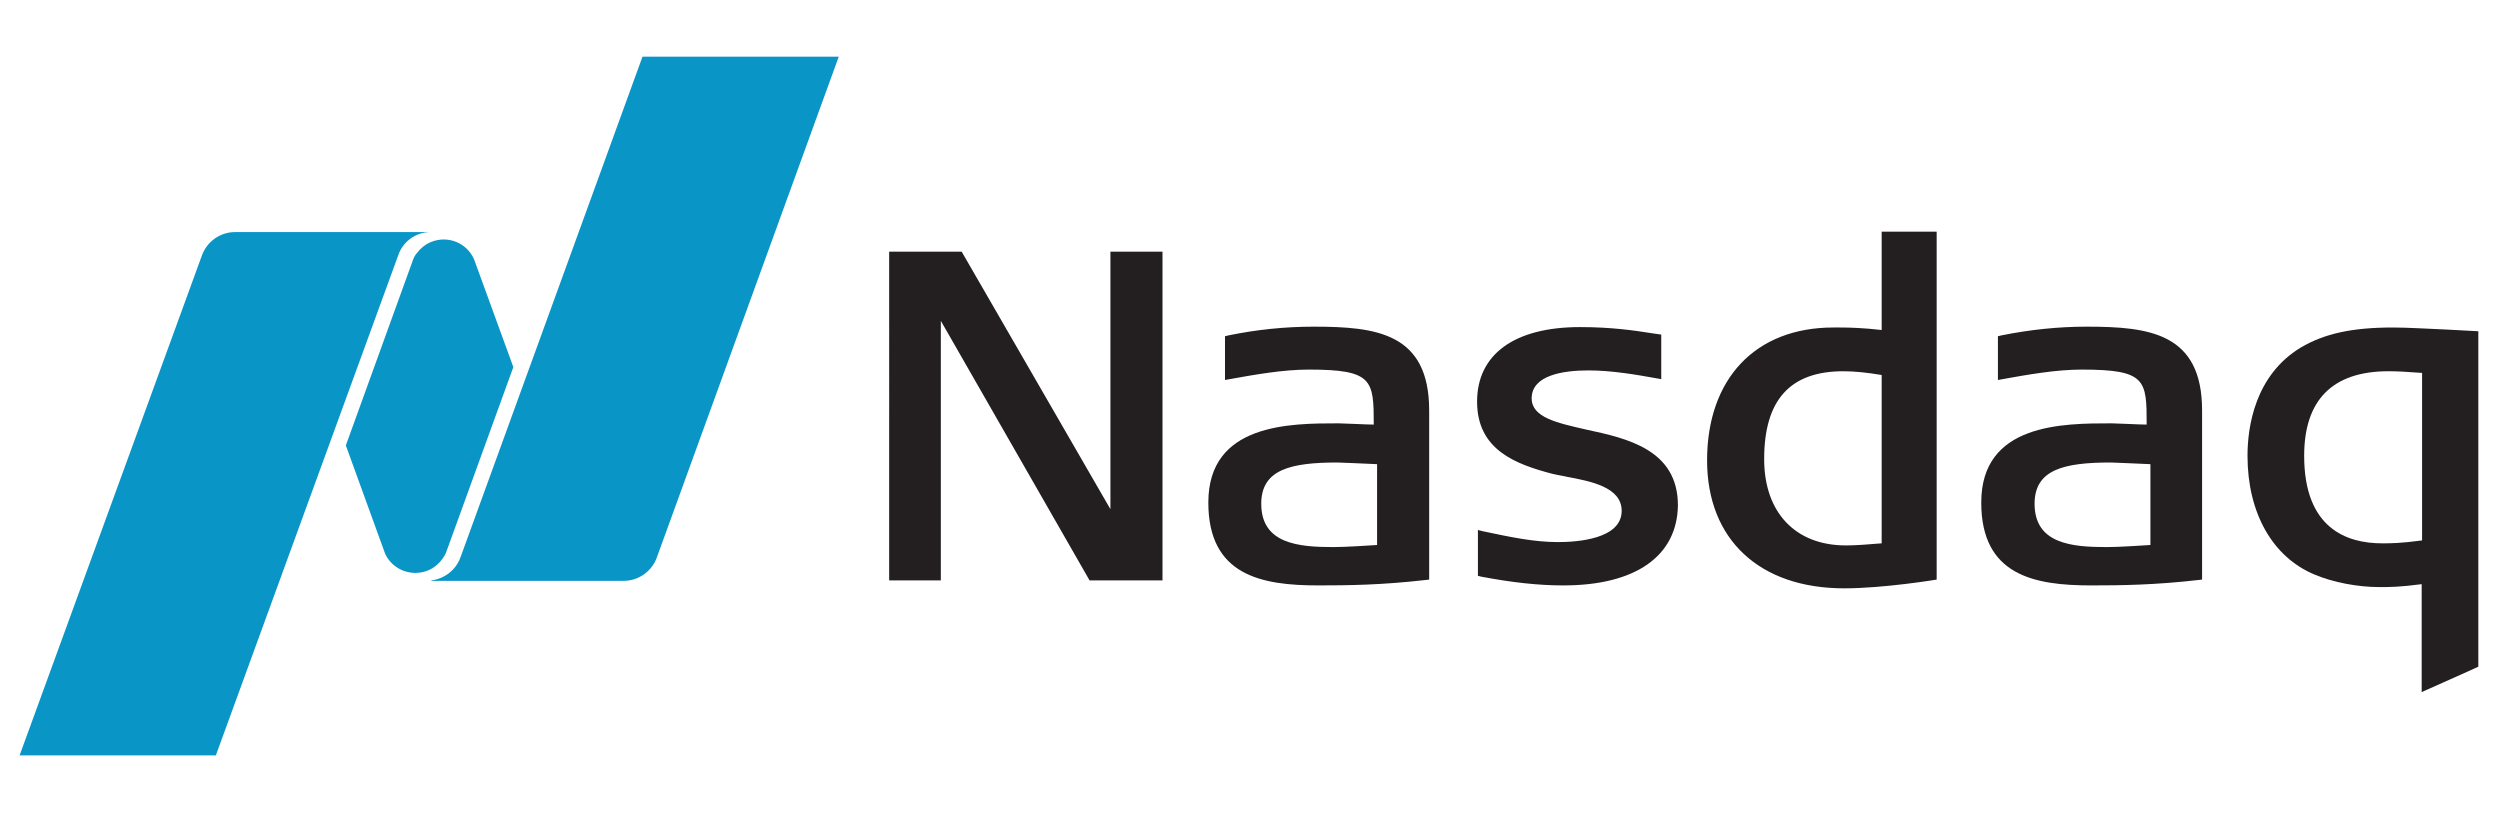
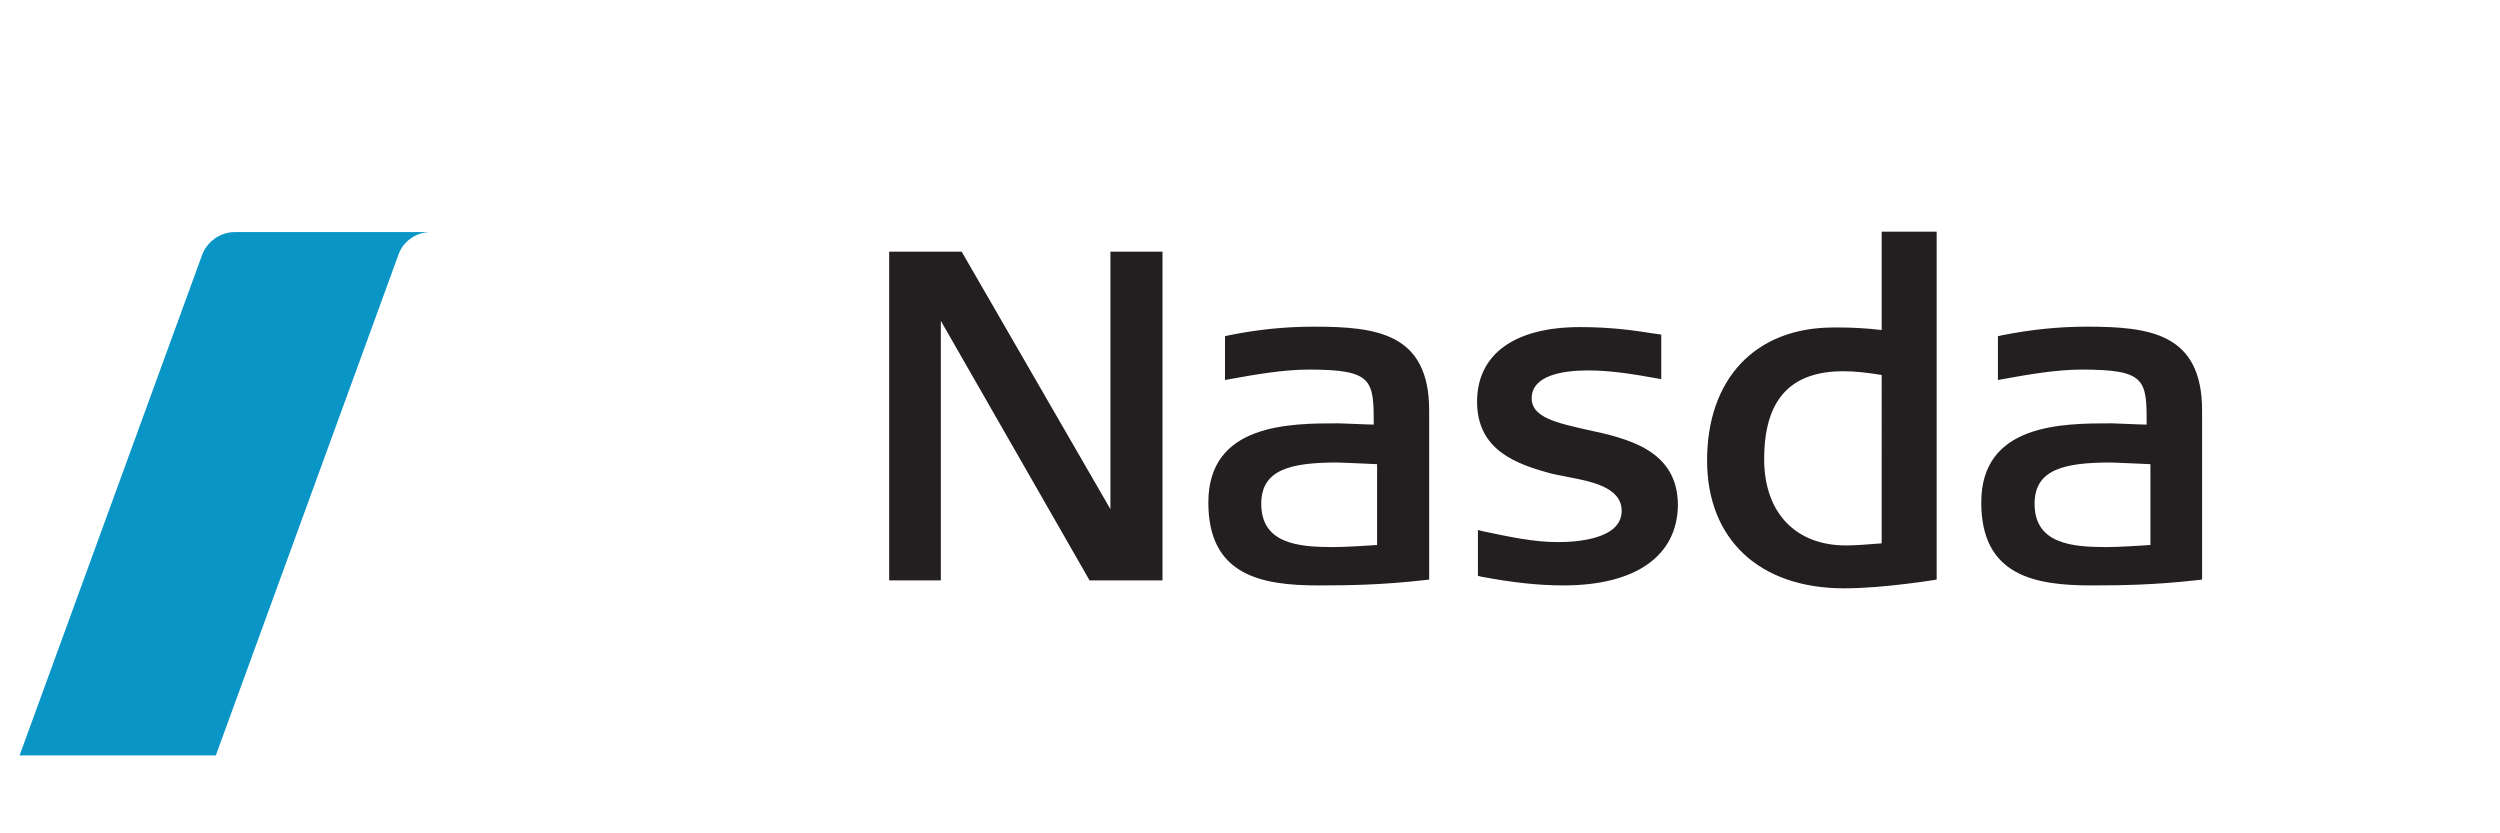
<svg xmlns="http://www.w3.org/2000/svg" version="1.1" id="Layer_1" x="0px" y="0px" viewBox="0 0 600 200" style="enable-background:new 0 0 600 200;" xml:space="preserve">
  <style type="text/css">
	.st0{fill:#231F20;}
	.st1{fill:#0996C7;}
</style>
  <g>
    <path class="st0" d="M442.6,141.2c-20.3,0-32.9-11.7-32.9-30.7c0-19.6,11.6-31.9,30.3-31.9h1.6c2.3,0,5.6,0.1,10,0.6V55.6h13.2   v83.5C464.8,139.1,452.2,141.2,442.6,141.2 M442.4,89.1c-12.8,0-19,6.9-19,21.1c0,12.8,7.5,20.7,19.6,20.7c2.3,0,5-0.2,8.6-0.5V90   C448,89.4,445.1,89.1,442.4,89.1 M261.5,139.3L225.8,77v62.3h-12.4V60.4h17.4l35.7,61.8V60.4H279v78.9H261.5z M375.2,140.5   c-6,0-12.3-0.7-19.7-2.1l-0.8-0.2v-11l1.2,0.3c6.6,1.4,12.3,2.6,18,2.6c4.6,0,15.3-0.7,15.3-7.5c0-5.7-7.4-7.1-13.3-8.2l-0.4-0.1   c-1.1-0.2-2.2-0.4-3-0.6c-8.7-2.3-18-5.7-18-17.3c0-11.4,9-17.9,24.7-17.9c7.5,0,13,0.8,17.4,1.5l2.1,0.3V91l-1.1-0.2   c-5-0.9-10.8-1.9-16.4-1.9c-6.2,0-13.6,1.2-13.6,6.7c0,4.6,6.1,5.9,13.1,7.5c9.8,2.1,22,4.8,22,18.2   C402.5,133.5,392.5,140.5,375.2,140.5 M501.9,140.5c-13.7,0-26.4-2.4-26.4-19.9c0-19,19.6-19,31.3-19c1.2,0,6.7,0.3,8.4,0.3   c0-10.7-0.1-13.2-15.6-13.2c-6.1,0-12.9,1.2-19,2.3l-1.1,0.2V80.7l0.8-0.2c7-1.4,13.7-2.1,20.5-2.1c15,0,27.7,1.5,27.7,20.1v40.6   l-0.9,0.1C517.2,140.4,509,140.5,501.9,140.5 M506.6,111c-11.3,0-18.3,1.7-18.3,9.9c0,9.6,8.9,10.4,17.3,10.4   c3.1,0,8.8-0.4,10.5-0.5v-19.4C513.6,111.3,507.2,111,506.6,111 M316.4,140.5c-13.7,0-26.4-2.4-26.4-19.9c0-19,19.6-19,31.3-19   c1.2,0,6.7,0.3,8.4,0.3c0-10.7-0.2-13.2-15.6-13.2c-6.1,0-12.9,1.2-19,2.3l-1.1,0.2V80.7l0.8-0.2c6.8-1.4,13.6-2.1,20.5-2.1   c15,0,27.7,1.5,27.7,20.1v40.6l-0.9,0.1C331.7,140.4,323.5,140.5,316.4,140.5 M321,111c-11.3,0-18.3,1.7-18.3,9.9   c0,9.6,8.9,10.4,17.3,10.4c3.1,0,8.8-0.4,10.5-0.5v-19.4C328.1,111.3,321.8,111,321,111" />
    <g transform="translate(139 16)">
-       <path class="st0" d="M442.2,150.1v-25.9c-5.2,0.7-7.9,0.7-10.1,0.7c-5.2,0-11.1-1.1-15.6-3c-10.1-4.2-16.1-14.8-16.1-28.5    c0-6.8,1.7-19.3,12.8-26c5.6-3.3,12.2-4.8,22.1-4.8c3.5,0,8.3,0.3,13,0.5l7.5,0.4V144C455.7,144.1,442.2,150.1,442.2,150.1z     M434.2,73.1c-13.4,0-20.2,6.9-20.2,20.3c0,17.4,10.2,21,18.7,21c2.1,0,4.4,0,9.6-0.7V73.5C438.2,73.2,436.4,73.1,434.2,73.1    L434.2,73.1z" />
-     </g>
+       </g>
    <g transform="translate(25)">
-       <path class="st1" d="M129.2,13.6L85.5,133.8c-1.1,3-3.8,5.1-7,5.5v0.1h46.2c3.6,0,6.7-2.3,7.9-5.5l43.7-120.3H129.2z" />
-     </g>
-     <path class="st1" d="M99.7,137.5c2.7,0,5-1.3,6.5-3.4c0.1-0.2,0.7-0.9,1-1.9l16-44.1l-9.4-25.8c-1.7-4-6.3-5.9-10.4-4.2   c-1.4,0.6-2.5,1.5-3.4,2.7c-0.2,0.2-0.8,1.1-1,1.9l-16,44.2l9.4,25.9C93.6,135.6,96.5,137.5,99.7,137.5" />
+       </g>
    <g transform="translate(-1 10)">
      <path class="st1" d="M104.1,45.7H57.4c-3.6,0-6.7,2.3-7.9,5.5L5.7,171.3h47.1L96.6,51.2C97.7,48,100.7,45.8,104.1,45.7L104.1,45.7    z" />
    </g>
  </g>
</svg>